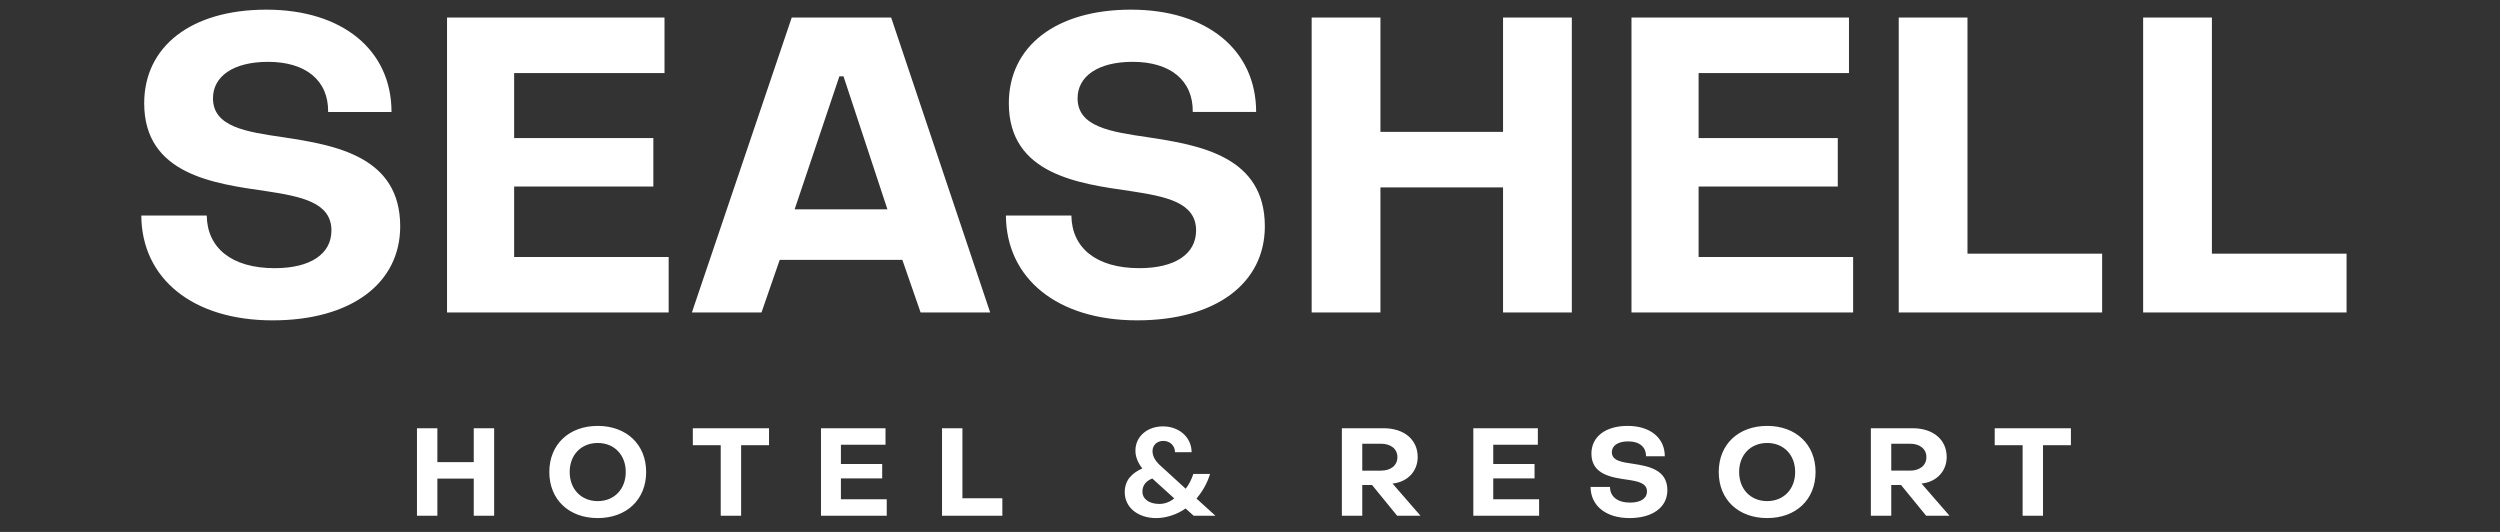
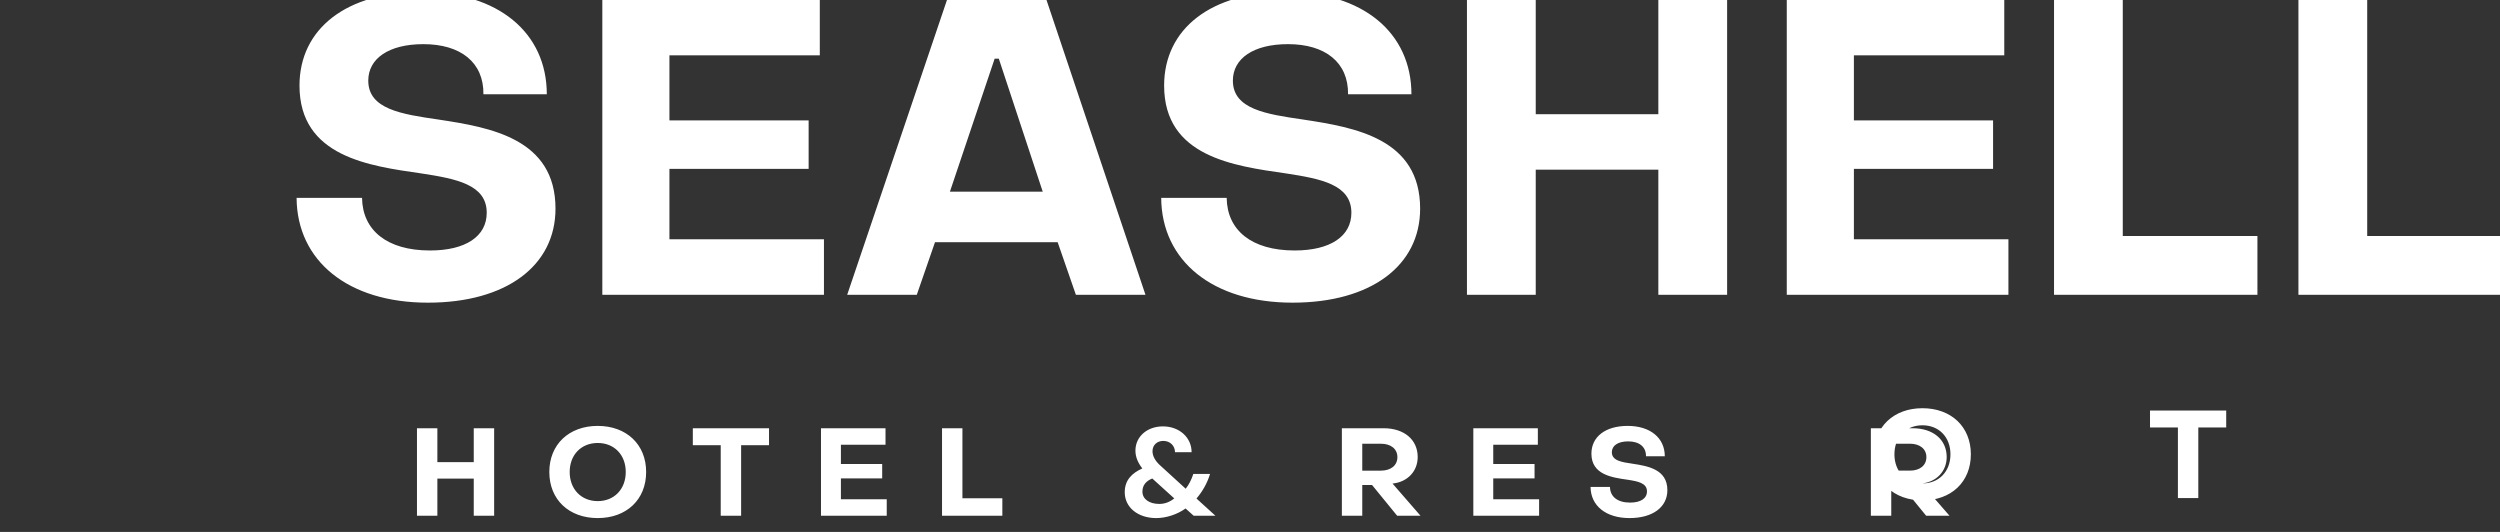
<svg xmlns="http://www.w3.org/2000/svg" width="100%" height="100%" viewBox="0 0 94 20" version="1.1" xml:space="preserve" style="fill-rule:evenodd;clip-rule:evenodd;stroke-linejoin:round;stroke-miterlimit:2;">
  <rect x="0" y="0" width="94" height="20" fill="#333333" stroke="none" />
-   <path d="M17.813,17.377l-1.368,0l0,-1.275l-0.767,0l0,3.29l0.767,0l0,-1.396l1.368,0l0,1.396l0.767,0l0,-3.29l-0.767,0l0,1.275Zm38.333,0.61l1.553,0l0,-0.541l-1.553,0l0,-0.725l1.677,0l0,-0.619l-2.426,0l0,3.29l2.473,0l0,-0.62l-1.724,0l0,-0.785Zm-12.557,0.961c-0.379,0 -0.634,-0.185 -0.634,-0.462c0,-0.249 0.144,-0.402 0.37,-0.495l0.827,0.749c-0.166,0.134 -0.355,0.208 -0.563,0.208m1.908,-1.127l-0.628,0c-0.07,0.212 -0.162,0.397 -0.287,0.555l-0.947,-0.865c-0.204,-0.18 -0.301,-0.37 -0.301,-0.545c0,-0.232 0.171,-0.388 0.407,-0.388c0.259,0 0.439,0.189 0.439,0.425l0.624,0c0,-0.55 -0.458,-0.971 -1.077,-0.971c-0.596,0 -1.03,0.384 -1.035,0.902c-0.004,0.259 0.111,0.49 0.259,0.679c-0.398,0.18 -0.661,0.444 -0.661,0.896c0,0.569 0.495,0.971 1.183,0.971c0.379,0 0.795,-0.139 1.104,-0.361l0.305,0.273l0.818,0l-0.712,-0.647c0.218,-0.259 0.403,-0.568 0.509,-0.924m-9.31,-1.719l-0.767,0l0,3.29l2.268,0l0,-0.657l-1.501,0l0,-2.633Zm15.034,1.594l0,-1.012l0.702,0c0.365,0 0.619,0.189 0.619,0.504c0,0.314 -0.249,0.508 -0.619,0.508l-0.702,0Zm1.174,0.481c0.526,-0.065 0.91,-0.454 0.91,-0.994c0,-0.651 -0.508,-1.081 -1.28,-1.081l-1.571,0l0,3.29l0.767,0l0,-1.155l0.369,0l0.943,1.155l0.878,0l-1.053,-1.211l0.037,-0.004Zm-26.345,-1.438l1.049,0l0,2.653l0.767,0l0,-2.653l1.049,0l0,-0.637l-2.865,0l0,0.637Zm-3.576,2.103c-0.619,0 -1.054,-0.448 -1.054,-1.095c0,-0.647 0.435,-1.091 1.054,-1.091c0.62,0 1.054,0.444 1.054,1.091c0,0.647 -0.434,1.095 -1.054,1.095m0,-2.828c-1.076,0 -1.82,0.693 -1.82,1.733c0,1.044 0.744,1.733 1.82,1.733c1.077,0 1.821,-0.689 1.821,-1.733c0,-1.04 -0.744,-1.733 -1.821,-1.733m9.144,1.973l1.552,0l0,-0.541l-1.552,0l0,-0.725l1.677,0l0,-0.619l-2.426,0l0,3.29l2.472,0l0,-0.62l-1.723,0l0,-0.785Zm29.772,-0.55c-0.416,-0.06 -0.785,-0.115 -0.785,-0.434c0,-0.245 0.226,-0.407 0.614,-0.407c0.416,0 0.675,0.203 0.67,0.559l0.707,0c0,-0.688 -0.545,-1.141 -1.395,-1.141c-0.842,0 -1.364,0.411 -1.364,1.044c0,0.795 0.781,0.897 1.359,0.98c0.393,0.06 0.73,0.125 0.73,0.439c0,0.263 -0.236,0.421 -0.633,0.421c-0.48,0 -0.753,-0.227 -0.758,-0.588l-0.73,0c0.005,0.703 0.573,1.17 1.465,1.17c0.873,0 1.423,-0.412 1.423,-1.049c0,-0.781 -0.725,-0.906 -1.303,-0.994m9.721,0.259l0,-1.012l0.702,0c0.365,0 0.619,0.189 0.619,0.504c0,0.314 -0.249,0.508 -0.619,0.508l-0.702,0Zm1.173,0.481c0.527,-0.065 0.911,-0.454 0.911,-0.994c0,-0.651 -0.508,-1.081 -1.28,-1.081l-1.571,0l0,3.29l0.767,0l0,-1.155l0.369,0l0.943,1.155l0.878,0l-1.053,-1.211l0.036,-0.004Zm-5.839,0.665c-0.62,0 -1.054,-0.448 -1.054,-1.095c0,-0.647 0.434,-1.091 1.054,-1.091c0.619,0 1.053,0.444 1.053,1.091c0,0.647 -0.434,1.095 -1.053,1.095m0,-2.828c-1.077,0 -1.821,0.693 -1.821,1.733c0,1.044 0.744,1.733 1.821,1.733c1.076,0 1.82,-0.689 1.82,-1.733c0,-1.04 -0.744,-1.733 -1.82,-1.733m8.556,0.725l1.049,0l0,2.653l0.767,0l0,-2.653l1.049,0l0,-0.637l-2.865,0l0,0.637Zm-1.024,-16.08l-2.585,0l0,11.09l7.648,0l0,-2.211l-5.063,0l0,-8.879Zm-44.099,7.212l1.682,-5l0.156,0l1.651,5l-3.489,0Zm3.629,-7.212l-3.738,0l-3.754,11.09l2.617,0l0.685,-1.978l4.611,0l0.686,1.978l2.616,0l-3.723,-11.09Zm9.659,4.502c-1.402,-0.203 -2.649,-0.39 -2.649,-1.465c0,-0.825 0.764,-1.371 2.072,-1.371c1.402,0 2.274,0.686 2.259,1.885l2.383,0c0,-2.321 -1.838,-3.847 -4.704,-3.847c-2.835,0 -4.595,1.386 -4.595,3.52c0,2.68 2.632,3.022 4.579,3.302c1.324,0.203 2.462,0.421 2.462,1.48c0,0.888 -0.795,1.418 -2.135,1.418c-1.62,0 -2.539,-0.763 -2.554,-1.978l-2.462,0c0.016,2.367 1.932,3.94 4.938,3.94c2.944,0 4.798,-1.386 4.798,-3.535c0,-2.633 -2.445,-3.054 -4.392,-3.349m40.002,4.377l0,-8.879l-2.586,0l0,11.09l7.649,0l0,-2.211l-5.063,0Zm-72.512,-4.377c-1.402,-0.203 -2.648,-0.39 -2.648,-1.465c0,-0.825 0.763,-1.371 2.071,-1.371c1.402,0 2.275,0.686 2.259,1.885l2.383,0c0,-2.321 -1.838,-3.847 -4.704,-3.847c-2.835,0 -4.595,1.386 -4.595,3.52c0,2.68 2.632,3.022 4.579,3.302c1.324,0.203 2.461,0.421 2.461,1.48c0,0.888 -0.794,1.418 -2.133,1.418c-1.62,0 -2.539,-0.763 -2.555,-1.978l-2.461,0c0.015,2.367 1.931,3.94 4.938,3.94c2.944,0 4.797,-1.386 4.797,-3.535c0,-2.633 -2.445,-3.054 -4.392,-3.349m45.859,-0.203l-4.61,0l0,-4.299l-2.586,0l0,11.09l2.586,0l0,-4.704l4.61,0l0,4.704l2.586,0l0,-11.09l-2.586,0l0,4.299Zm7.353,2.056l5.233,0l0,-1.823l-5.233,0l0,-2.445l5.654,0l0,-2.087l-8.178,0l0,11.09l8.334,0l0,-2.087l-5.81,0l0,-2.648Zm-44.536,0l5.234,0l0,-1.823l-5.234,0l0,-2.445l5.654,0l0,-2.087l-8.177,0l0,11.09l8.333,0l0,-2.087l-5.81,0l0,-2.648Z" style="fill:#fff;fill-rule:nonzero;" />
+   <path d="M17.813,17.377l-1.368,0l0,-1.275l-0.767,0l0,3.29l0.767,0l0,-1.396l1.368,0l0,1.396l0.767,0l0,-3.29l-0.767,0l0,1.275Zm38.333,0.61l1.553,0l0,-0.541l-1.553,0l0,-0.725l1.677,0l0,-0.619l-2.426,0l0,3.29l2.473,0l0,-0.62l-1.724,0l0,-0.785Zm-12.557,0.961c-0.379,0 -0.634,-0.185 -0.634,-0.462c0,-0.249 0.144,-0.402 0.37,-0.495l0.827,0.749c-0.166,0.134 -0.355,0.208 -0.563,0.208m1.908,-1.127l-0.628,0c-0.07,0.212 -0.162,0.397 -0.287,0.555l-0.947,-0.865c-0.204,-0.18 -0.301,-0.37 -0.301,-0.545c0,-0.232 0.171,-0.388 0.407,-0.388c0.259,0 0.439,0.189 0.439,0.425l0.624,0c0,-0.55 -0.458,-0.971 -1.077,-0.971c-0.596,0 -1.03,0.384 -1.035,0.902c-0.004,0.259 0.111,0.49 0.259,0.679c-0.398,0.18 -0.661,0.444 -0.661,0.896c0,0.569 0.495,0.971 1.183,0.971c0.379,0 0.795,-0.139 1.104,-0.361l0.305,0.273l0.818,0l-0.712,-0.647c0.218,-0.259 0.403,-0.568 0.509,-0.924m-9.31,-1.719l-0.767,0l0,3.29l2.268,0l0,-0.657l-1.501,0l0,-2.633Zm15.034,1.594l0,-1.012l0.702,0c0.365,0 0.619,0.189 0.619,0.504c0,0.314 -0.249,0.508 -0.619,0.508l-0.702,0Zm1.174,0.481c0.526,-0.065 0.91,-0.454 0.91,-0.994c0,-0.651 -0.508,-1.081 -1.28,-1.081l-1.571,0l0,3.29l0.767,0l0,-1.155l0.369,0l0.943,1.155l0.878,0l-1.053,-1.211l0.037,-0.004Zm-26.345,-1.438l1.049,0l0,2.653l0.767,0l0,-2.653l1.049,0l0,-0.637l-2.865,0l0,0.637Zm-3.576,2.103c-0.619,0 -1.054,-0.448 -1.054,-1.095c0,-0.647 0.435,-1.091 1.054,-1.091c0.62,0 1.054,0.444 1.054,1.091c0,0.647 -0.434,1.095 -1.054,1.095m0,-2.828c-1.076,0 -1.82,0.693 -1.82,1.733c0,1.044 0.744,1.733 1.82,1.733c1.077,0 1.821,-0.689 1.821,-1.733c0,-1.04 -0.744,-1.733 -1.821,-1.733m9.144,1.973l1.552,0l0,-0.541l-1.552,0l0,-0.725l1.677,0l0,-0.619l-2.426,0l0,3.29l2.472,0l0,-0.62l-1.723,0l0,-0.785Zm29.772,-0.55c-0.416,-0.06 -0.785,-0.115 -0.785,-0.434c0,-0.245 0.226,-0.407 0.614,-0.407c0.416,0 0.675,0.203 0.67,0.559l0.707,0c0,-0.688 -0.545,-1.141 -1.395,-1.141c-0.842,0 -1.364,0.411 -1.364,1.044c0,0.795 0.781,0.897 1.359,0.98c0.393,0.06 0.73,0.125 0.73,0.439c0,0.263 -0.236,0.421 -0.633,0.421c-0.48,0 -0.753,-0.227 -0.758,-0.588l-0.73,0c0.005,0.703 0.573,1.17 1.465,1.17c0.873,0 1.423,-0.412 1.423,-1.049c0,-0.781 -0.725,-0.906 -1.303,-0.994m9.721,0.259l0,-1.012l0.702,0c0.365,0 0.619,0.189 0.619,0.504c0,0.314 -0.249,0.508 -0.619,0.508l-0.702,0Zm1.173,0.481c0.527,-0.065 0.911,-0.454 0.911,-0.994c0,-0.651 -0.508,-1.081 -1.28,-1.081l-1.571,0l0,3.29l0.767,0l0,-1.155l0.369,0l0.943,1.155l0.878,0l-1.053,-1.211l0.036,-0.004Zc-0.62,0 -1.054,-0.448 -1.054,-1.095c0,-0.647 0.434,-1.091 1.054,-1.091c0.619,0 1.053,0.444 1.053,1.091c0,0.647 -0.434,1.095 -1.053,1.095m0,-2.828c-1.077,0 -1.821,0.693 -1.821,1.733c0,1.044 0.744,1.733 1.821,1.733c1.076,0 1.82,-0.689 1.82,-1.733c0,-1.04 -0.744,-1.733 -1.82,-1.733m8.556,0.725l1.049,0l0,2.653l0.767,0l0,-2.653l1.049,0l0,-0.637l-2.865,0l0,0.637Zm-1.024,-16.08l-2.585,0l0,11.09l7.648,0l0,-2.211l-5.063,0l0,-8.879Zm-44.099,7.212l1.682,-5l0.156,0l1.651,5l-3.489,0Zm3.629,-7.212l-3.738,0l-3.754,11.09l2.617,0l0.685,-1.978l4.611,0l0.686,1.978l2.616,0l-3.723,-11.09Zm9.659,4.502c-1.402,-0.203 -2.649,-0.39 -2.649,-1.465c0,-0.825 0.764,-1.371 2.072,-1.371c1.402,0 2.274,0.686 2.259,1.885l2.383,0c0,-2.321 -1.838,-3.847 -4.704,-3.847c-2.835,0 -4.595,1.386 -4.595,3.52c0,2.68 2.632,3.022 4.579,3.302c1.324,0.203 2.462,0.421 2.462,1.48c0,0.888 -0.795,1.418 -2.135,1.418c-1.62,0 -2.539,-0.763 -2.554,-1.978l-2.462,0c0.016,2.367 1.932,3.94 4.938,3.94c2.944,0 4.798,-1.386 4.798,-3.535c0,-2.633 -2.445,-3.054 -4.392,-3.349m40.002,4.377l0,-8.879l-2.586,0l0,11.09l7.649,0l0,-2.211l-5.063,0Zm-72.512,-4.377c-1.402,-0.203 -2.648,-0.39 -2.648,-1.465c0,-0.825 0.763,-1.371 2.071,-1.371c1.402,0 2.275,0.686 2.259,1.885l2.383,0c0,-2.321 -1.838,-3.847 -4.704,-3.847c-2.835,0 -4.595,1.386 -4.595,3.52c0,2.68 2.632,3.022 4.579,3.302c1.324,0.203 2.461,0.421 2.461,1.48c0,0.888 -0.794,1.418 -2.133,1.418c-1.62,0 -2.539,-0.763 -2.555,-1.978l-2.461,0c0.015,2.367 1.931,3.94 4.938,3.94c2.944,0 4.797,-1.386 4.797,-3.535c0,-2.633 -2.445,-3.054 -4.392,-3.349m45.859,-0.203l-4.61,0l0,-4.299l-2.586,0l0,11.09l2.586,0l0,-4.704l4.61,0l0,4.704l2.586,0l0,-11.09l-2.586,0l0,4.299Zm7.353,2.056l5.233,0l0,-1.823l-5.233,0l0,-2.445l5.654,0l0,-2.087l-8.178,0l0,11.09l8.334,0l0,-2.087l-5.81,0l0,-2.648Zm-44.536,0l5.234,0l0,-1.823l-5.234,0l0,-2.445l5.654,0l0,-2.087l-8.177,0l0,11.09l8.333,0l0,-2.087l-5.81,0l0,-2.648Z" style="fill:#fff;fill-rule:nonzero;" />
</svg>